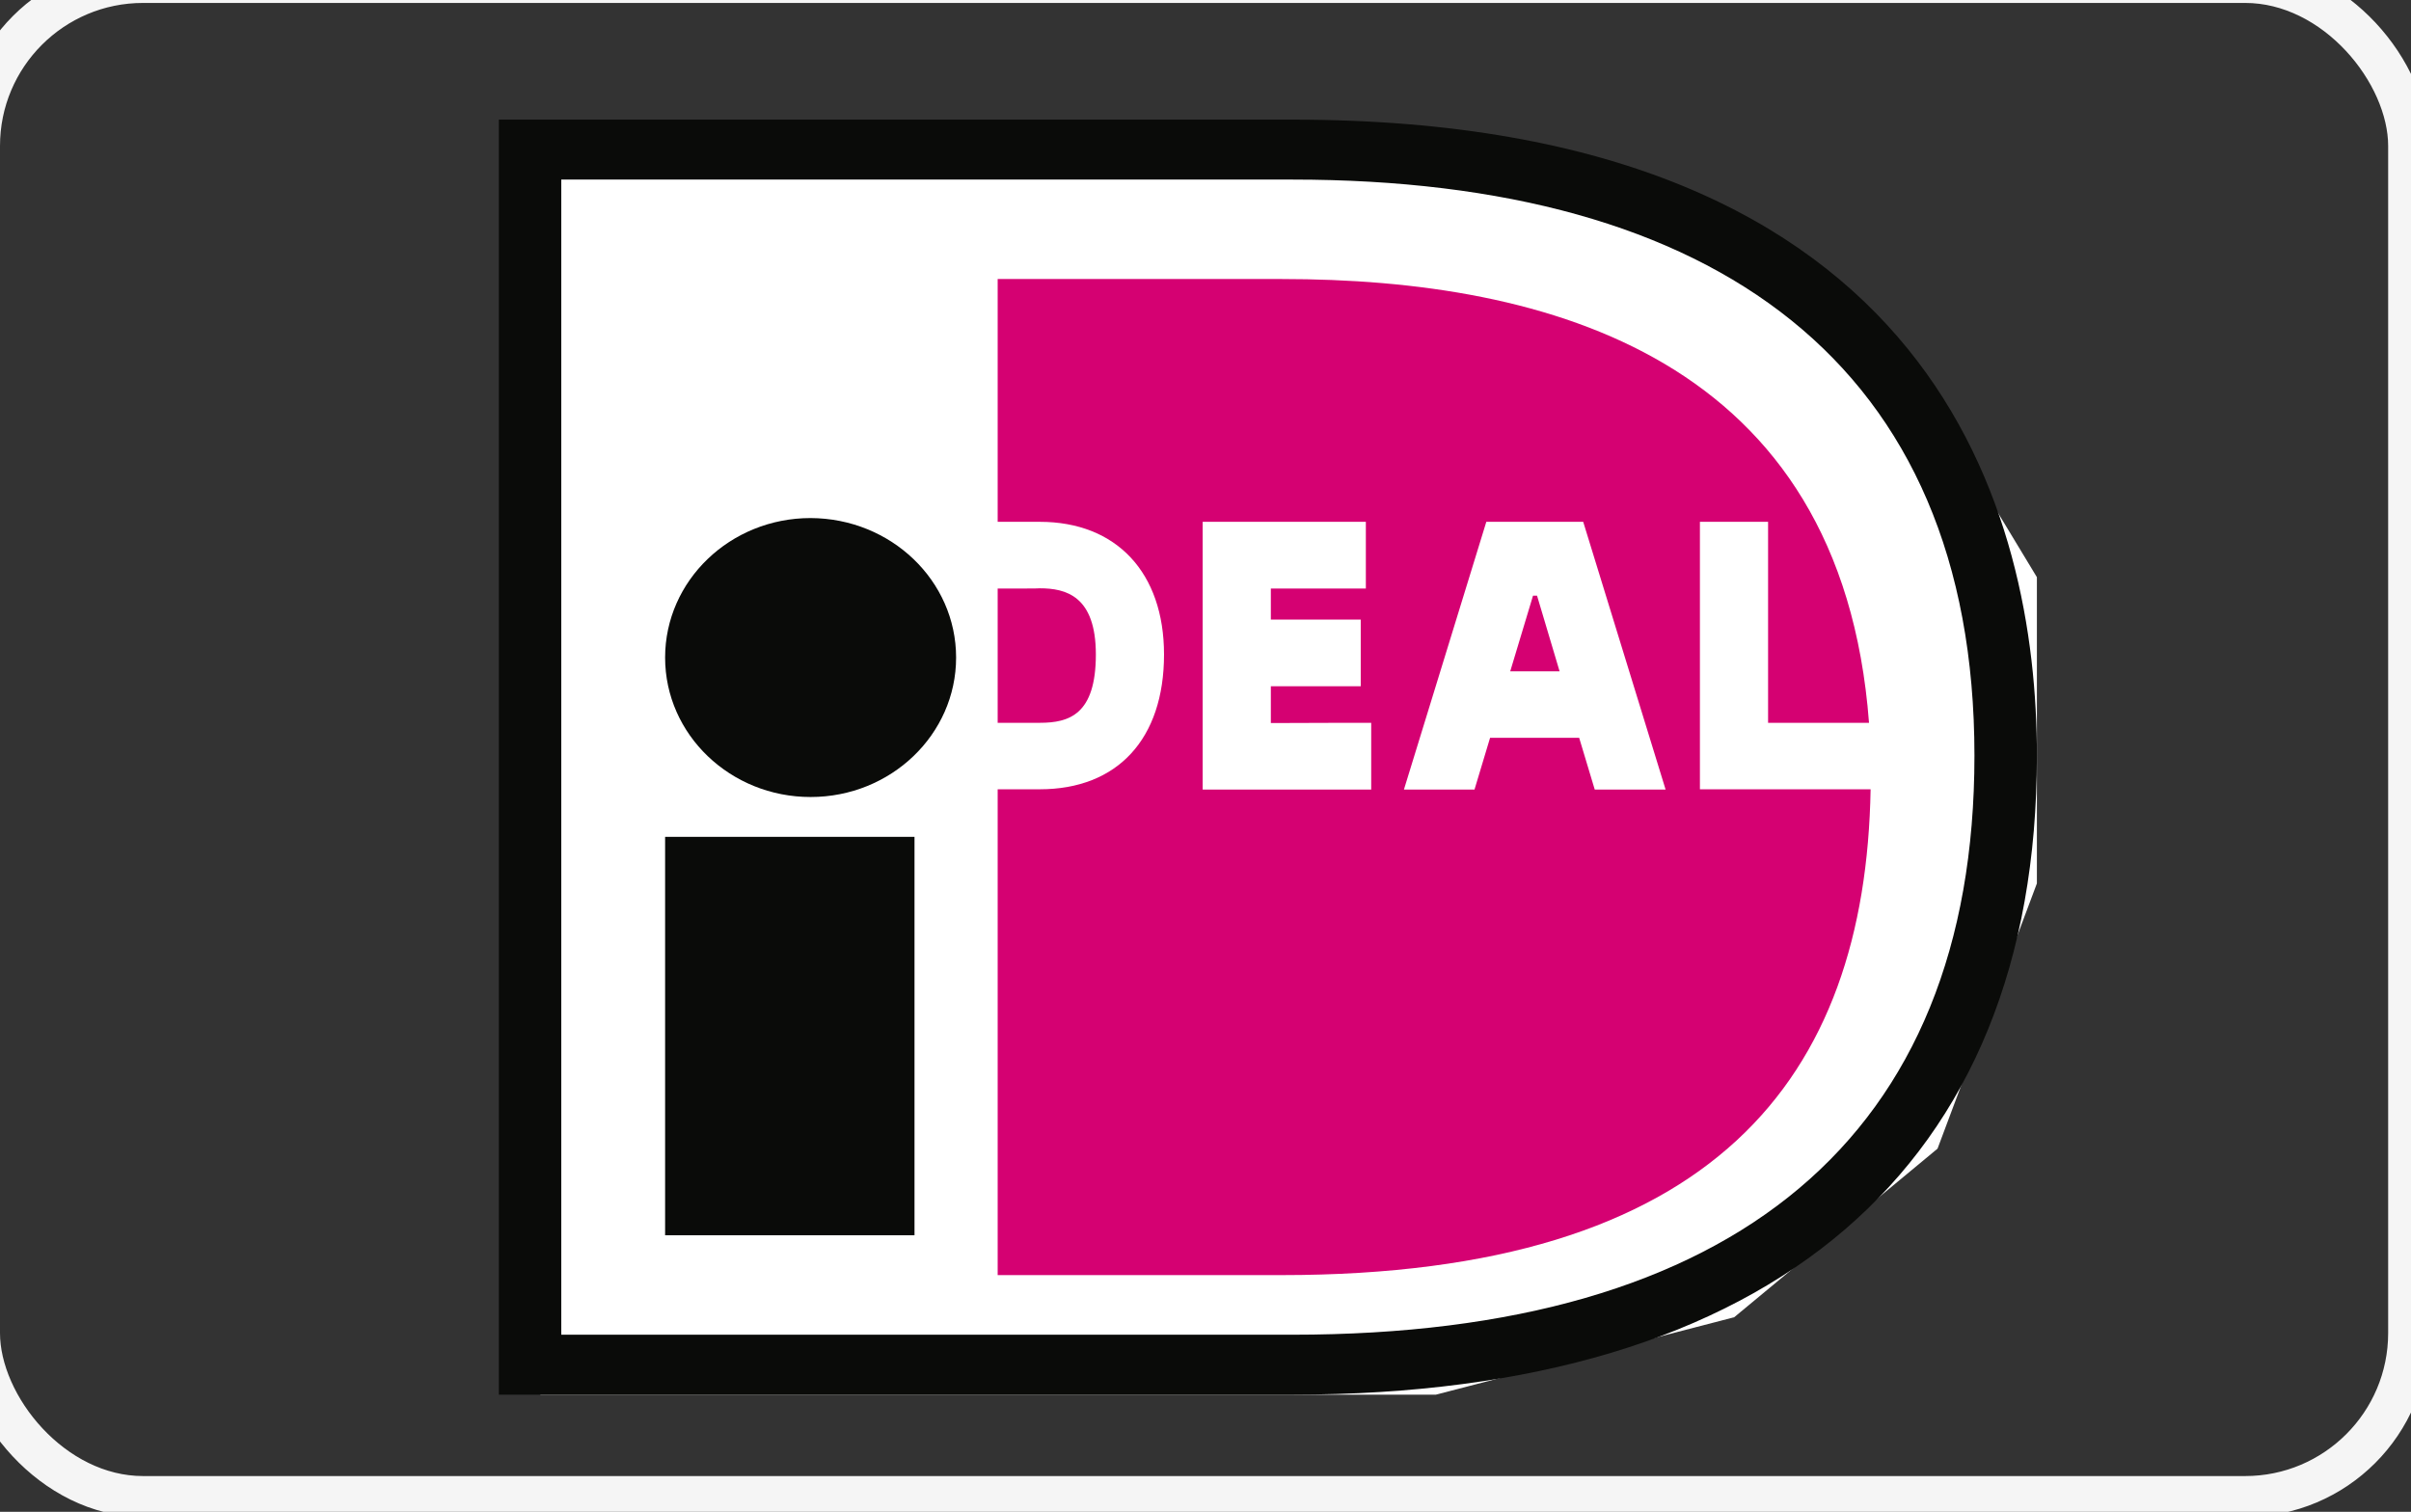
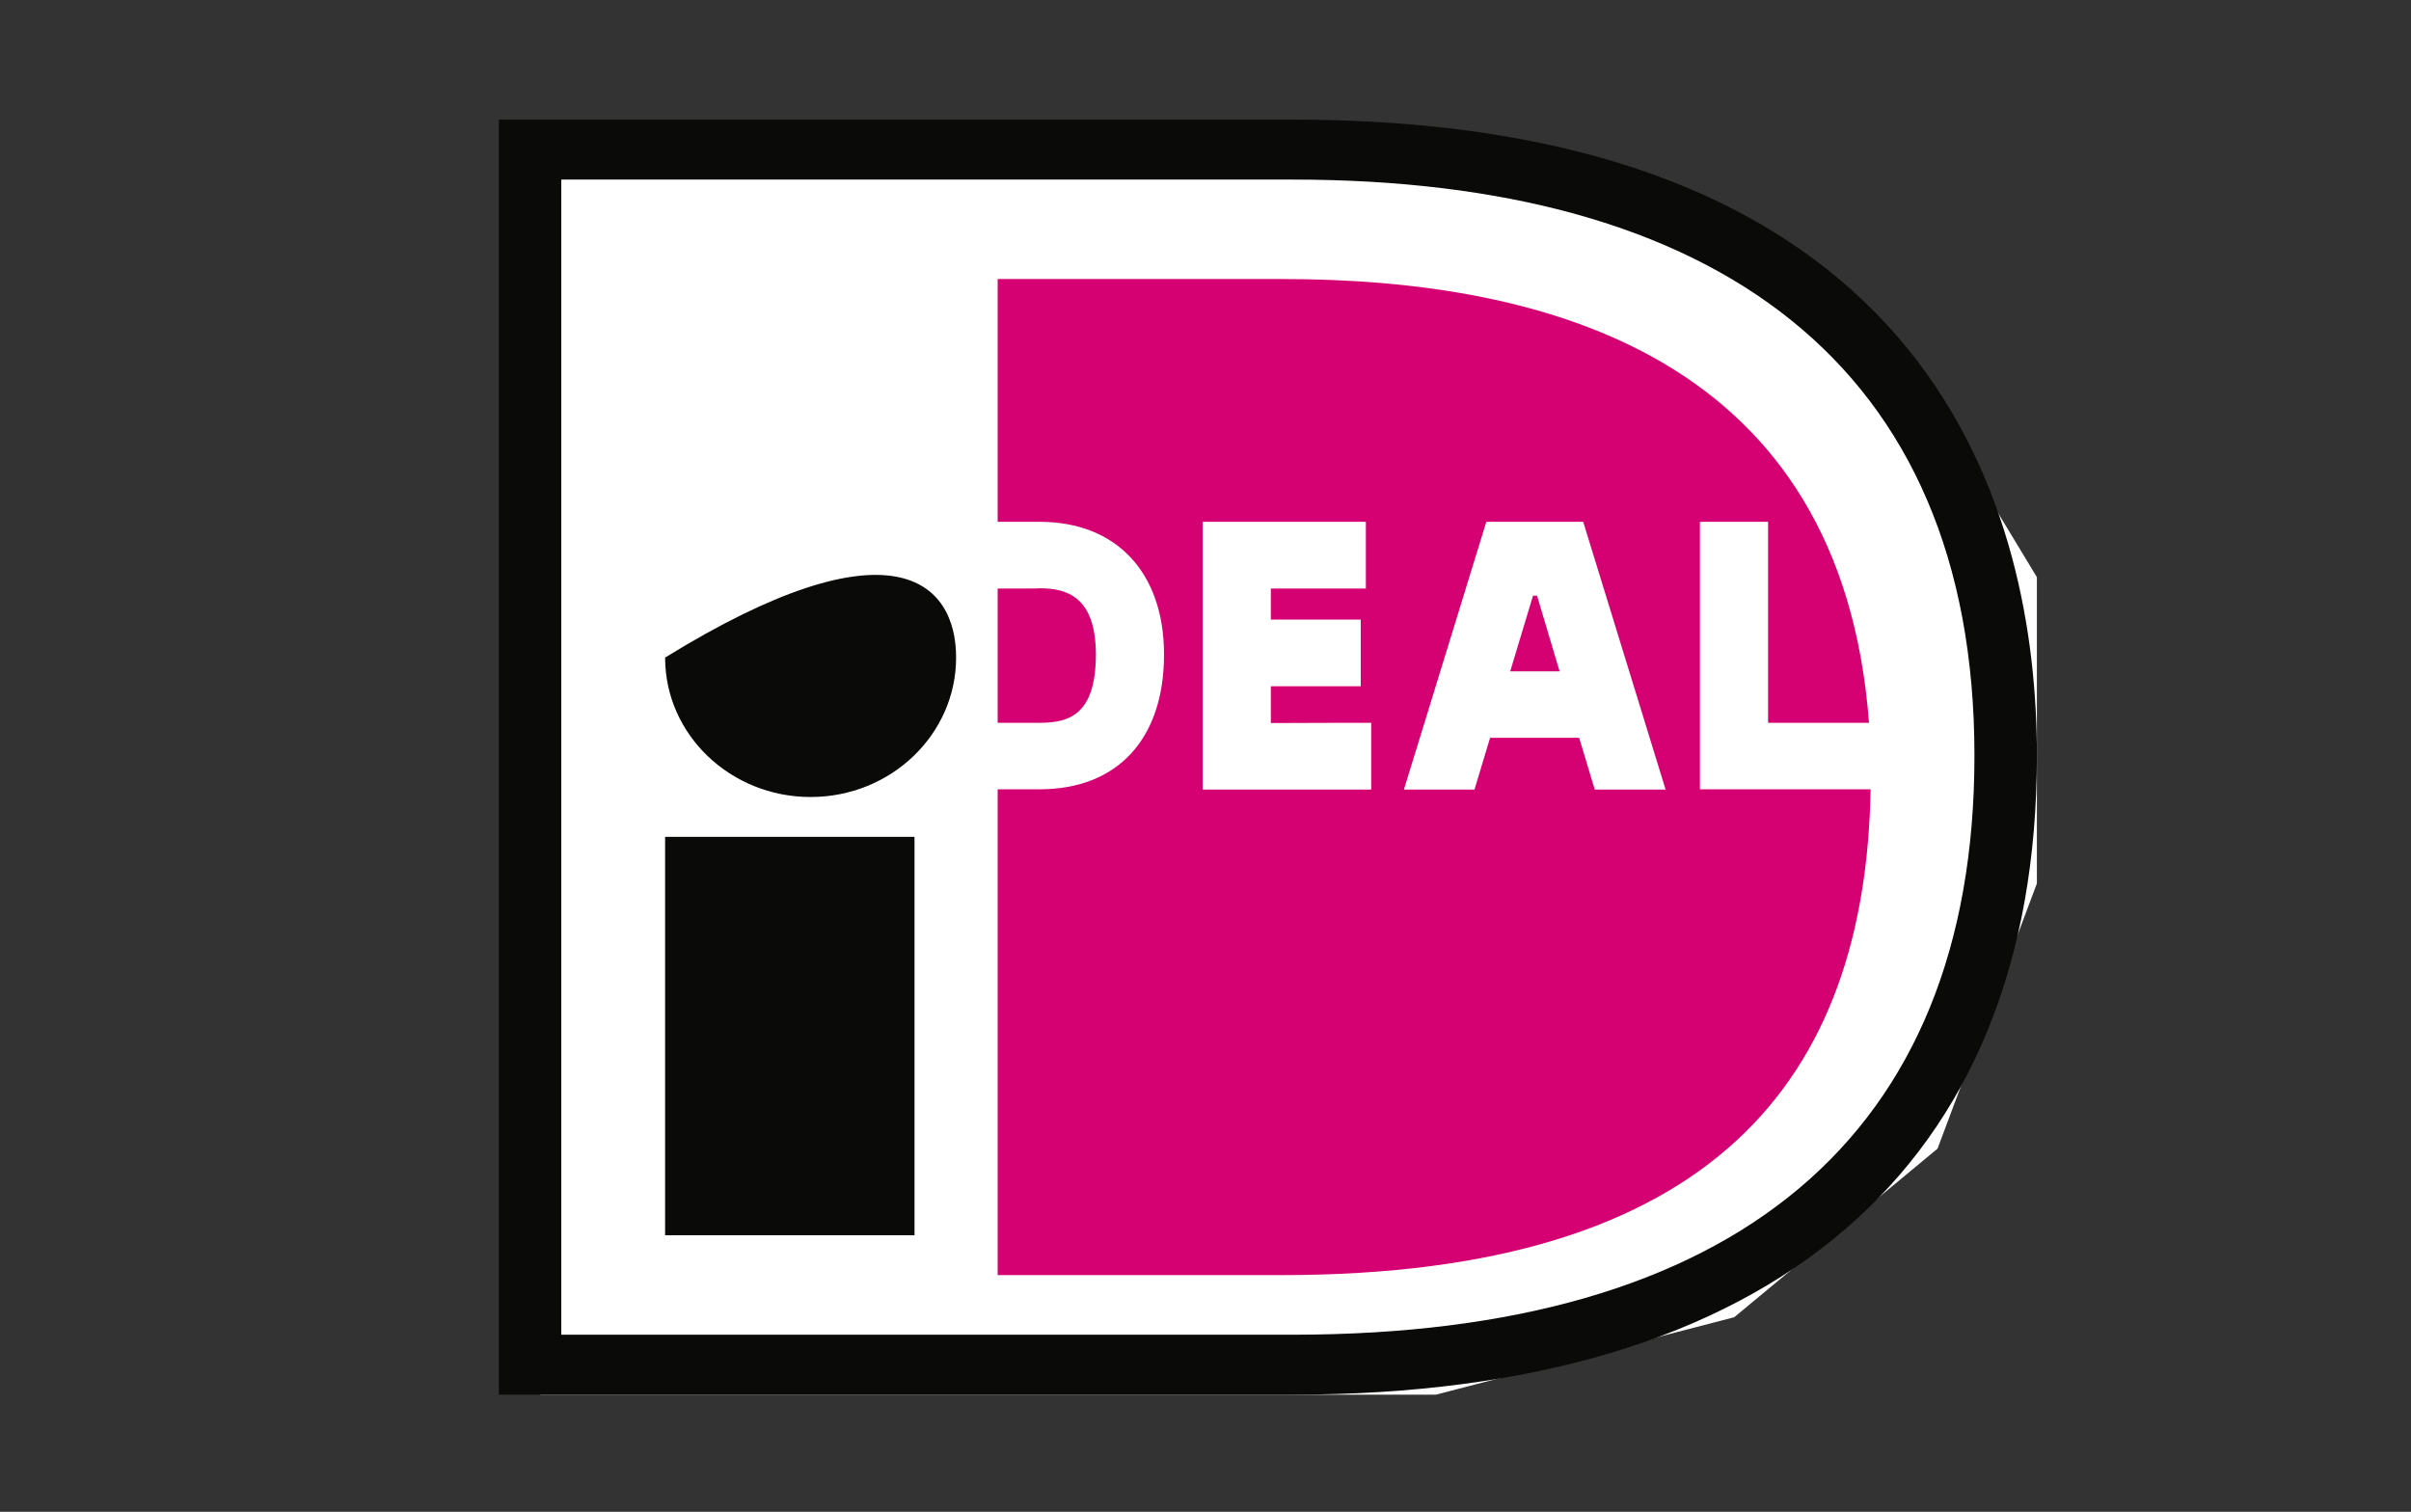
<svg xmlns="http://www.w3.org/2000/svg" width="59px" height="37px" viewBox="0 0 59 37" version="1.1">
  <rect x="0" y="0" width="59" height="37" fill="#333333" stroke="none" />
  <title>Mask</title>
  <desc>Created with Sketch.</desc>
  <g id="Page-1" stroke="none" stroke-width="1" fill="none" fill-rule="evenodd">
    <g id="ideal" fill-rule="nonzero">
      <g id="Mask" stroke="#F5F5F5">
-         <rect id="path-1" x="-0.5" y="-0.428" width="59.441" height="37.053" rx="4" />
-       </g>
+         </g>
      <g id="currence-ideal-bv-vector-logo" transform="translate(12.207, 2.928)">
        <polygon id="Path-2" fill="#FFFFFF" points="1.017 0.975 1.017 31.205 22.931 31.205 30.231 29.31 35.207 25.184 37.638 18.693 37.638 11.198 33.998 5.177 27.654 1.757 21.543 1.268" />
        <path d="M1.528,1.467 L1.528,29.738 L19.424,29.738 C30.231,29.738 36.11,24.908 36.11,15.565 C36.11,5.966 29.737,1.467 19.424,1.467 L1.528,1.467 Z M19.424,0 C35.271,0 37.638,9.755 37.638,15.565 C37.638,25.65 31.168,31.205 19.424,31.205 C19.424,31.205 0.384,31.205 0,31.205 C0,30.837 0,0.368 0,0 C0.384,0 19.424,0 19.424,0 Z" id="Fill-4" fill="#0A0B09" />
        <polygon id="Fill-5" fill="#0A0B09" points="4.069 27.304 10.172 27.304 10.172 17.553 4.069 17.553" />
-         <path d="M11.19,13.165 C11.19,15.045 9.598,16.578 7.629,16.578 C5.667,16.578 4.069,15.052 4.069,13.165 C4.069,11.284 5.661,9.751 7.629,9.751 C9.598,9.758 11.19,11.284 11.19,13.165" id="Fill-6" fill="#0A0B09" />
+         <path d="M11.19,13.165 C11.19,15.045 9.598,16.578 7.629,16.578 C5.667,16.578 4.069,15.052 4.069,13.165 C9.598,9.758 11.19,11.284 11.19,13.165" id="Fill-6" fill="#0A0B09" />
        <path d="M12.207,11.476 C12.207,12.389 12.207,13.855 12.207,14.762 C12.719,14.762 13.238,14.762 13.238,14.762 C13.954,14.762 14.61,14.563 14.61,13.09 C14.61,11.656 13.875,11.47 13.238,11.47 C13.238,11.476 12.719,11.476 12.207,11.476 Z M29.392,9.843 L31.06,9.843 C31.06,9.843 31.06,13.566 31.06,14.762 C31.428,14.762 32.446,14.762 33.53,14.762 C32.853,5.83 25.676,3.901 19.161,3.901 L12.207,3.901 L12.207,9.843 L13.238,9.843 C15.116,9.843 16.278,11.09 16.278,13.09 C16.278,15.154 15.142,16.389 13.238,16.389 L12.207,16.389 L12.207,28.279 L19.155,28.279 C29.754,28.279 33.444,23.456 33.569,16.389 L29.392,16.389 L29.392,9.843 Z M24.75,13.502 L25.958,13.502 L25.406,11.65 L25.308,11.65 L24.75,13.502 Z M22.149,16.395 L24.165,9.843 L26.536,9.843 L28.552,16.395 L26.818,16.395 L26.437,15.129 L24.257,15.129 L23.876,16.395 L22.149,16.395 Z M21.348,14.762 L21.348,16.395 L17.224,16.395 L17.224,9.843 L21.217,9.843 L21.217,11.476 C21.217,11.476 19.798,11.476 18.892,11.476 C18.892,11.701 18.892,11.958 18.892,12.235 L21.092,12.235 L21.092,13.868 L18.892,13.868 C18.892,14.196 18.892,14.505 18.892,14.768 C19.824,14.762 21.348,14.762 21.348,14.762 Z" id="Fill-7" fill="#D50172" />
      </g>
    </g>
  </g>
</svg>